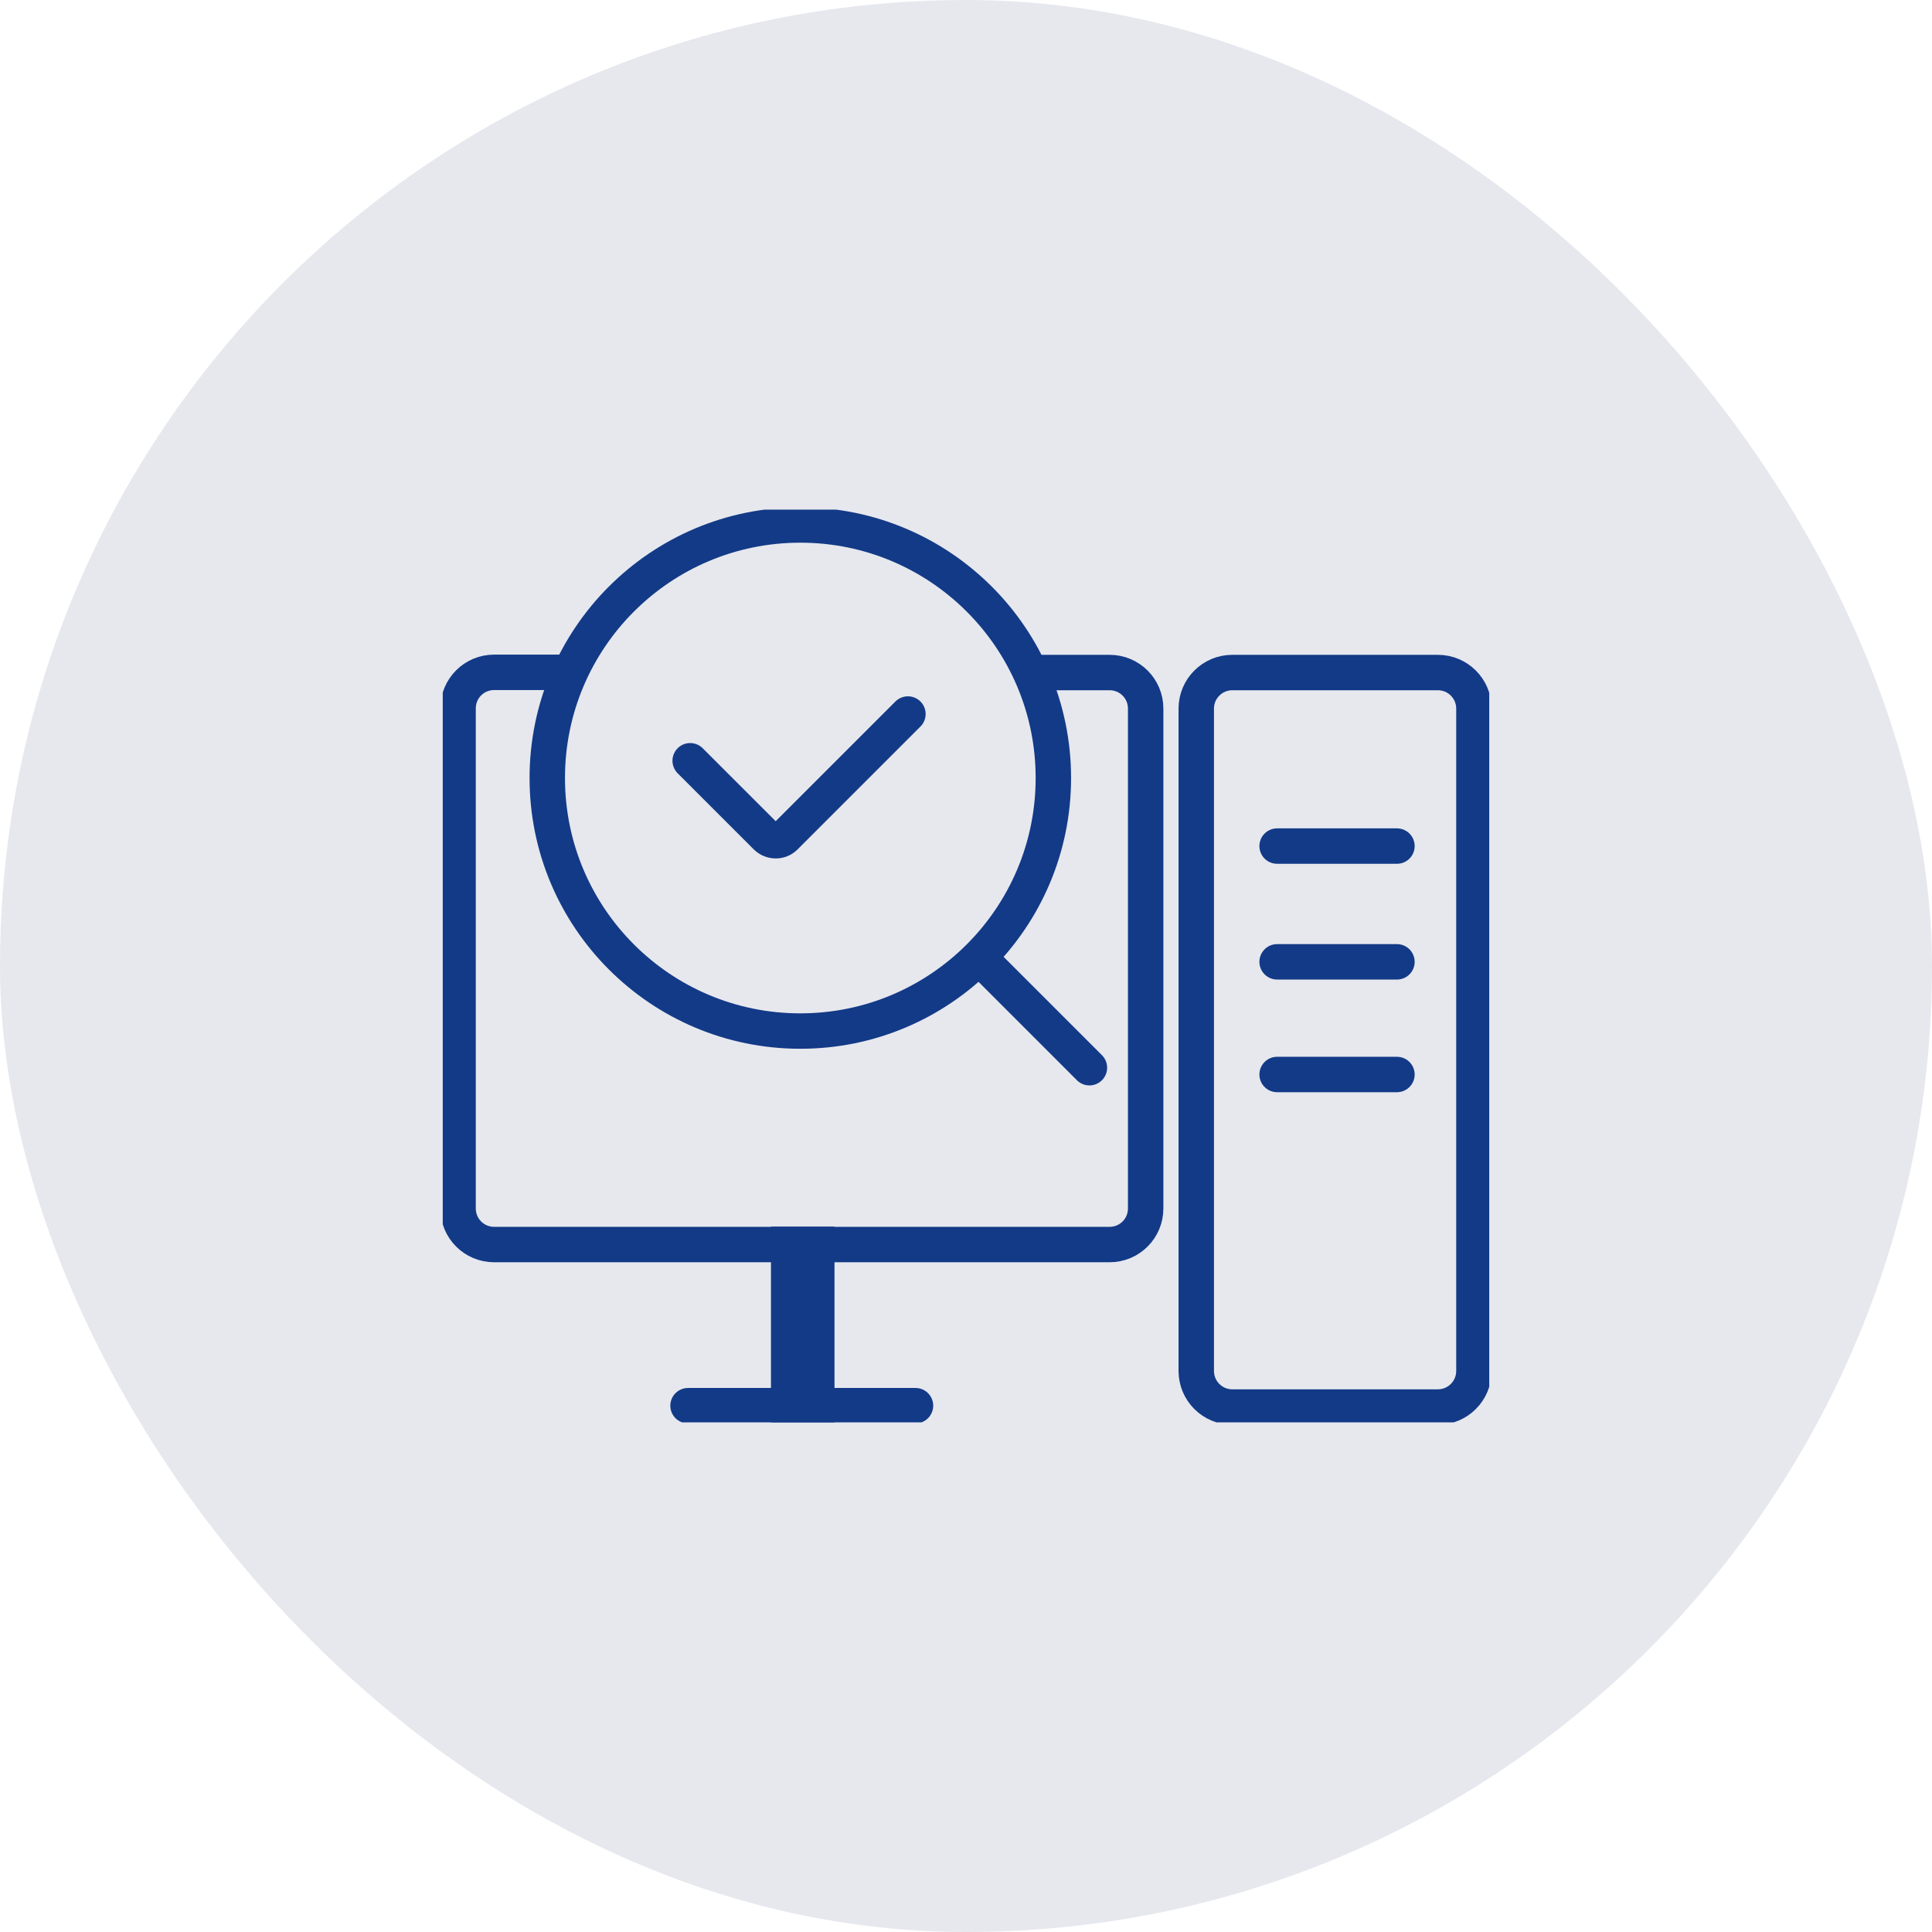
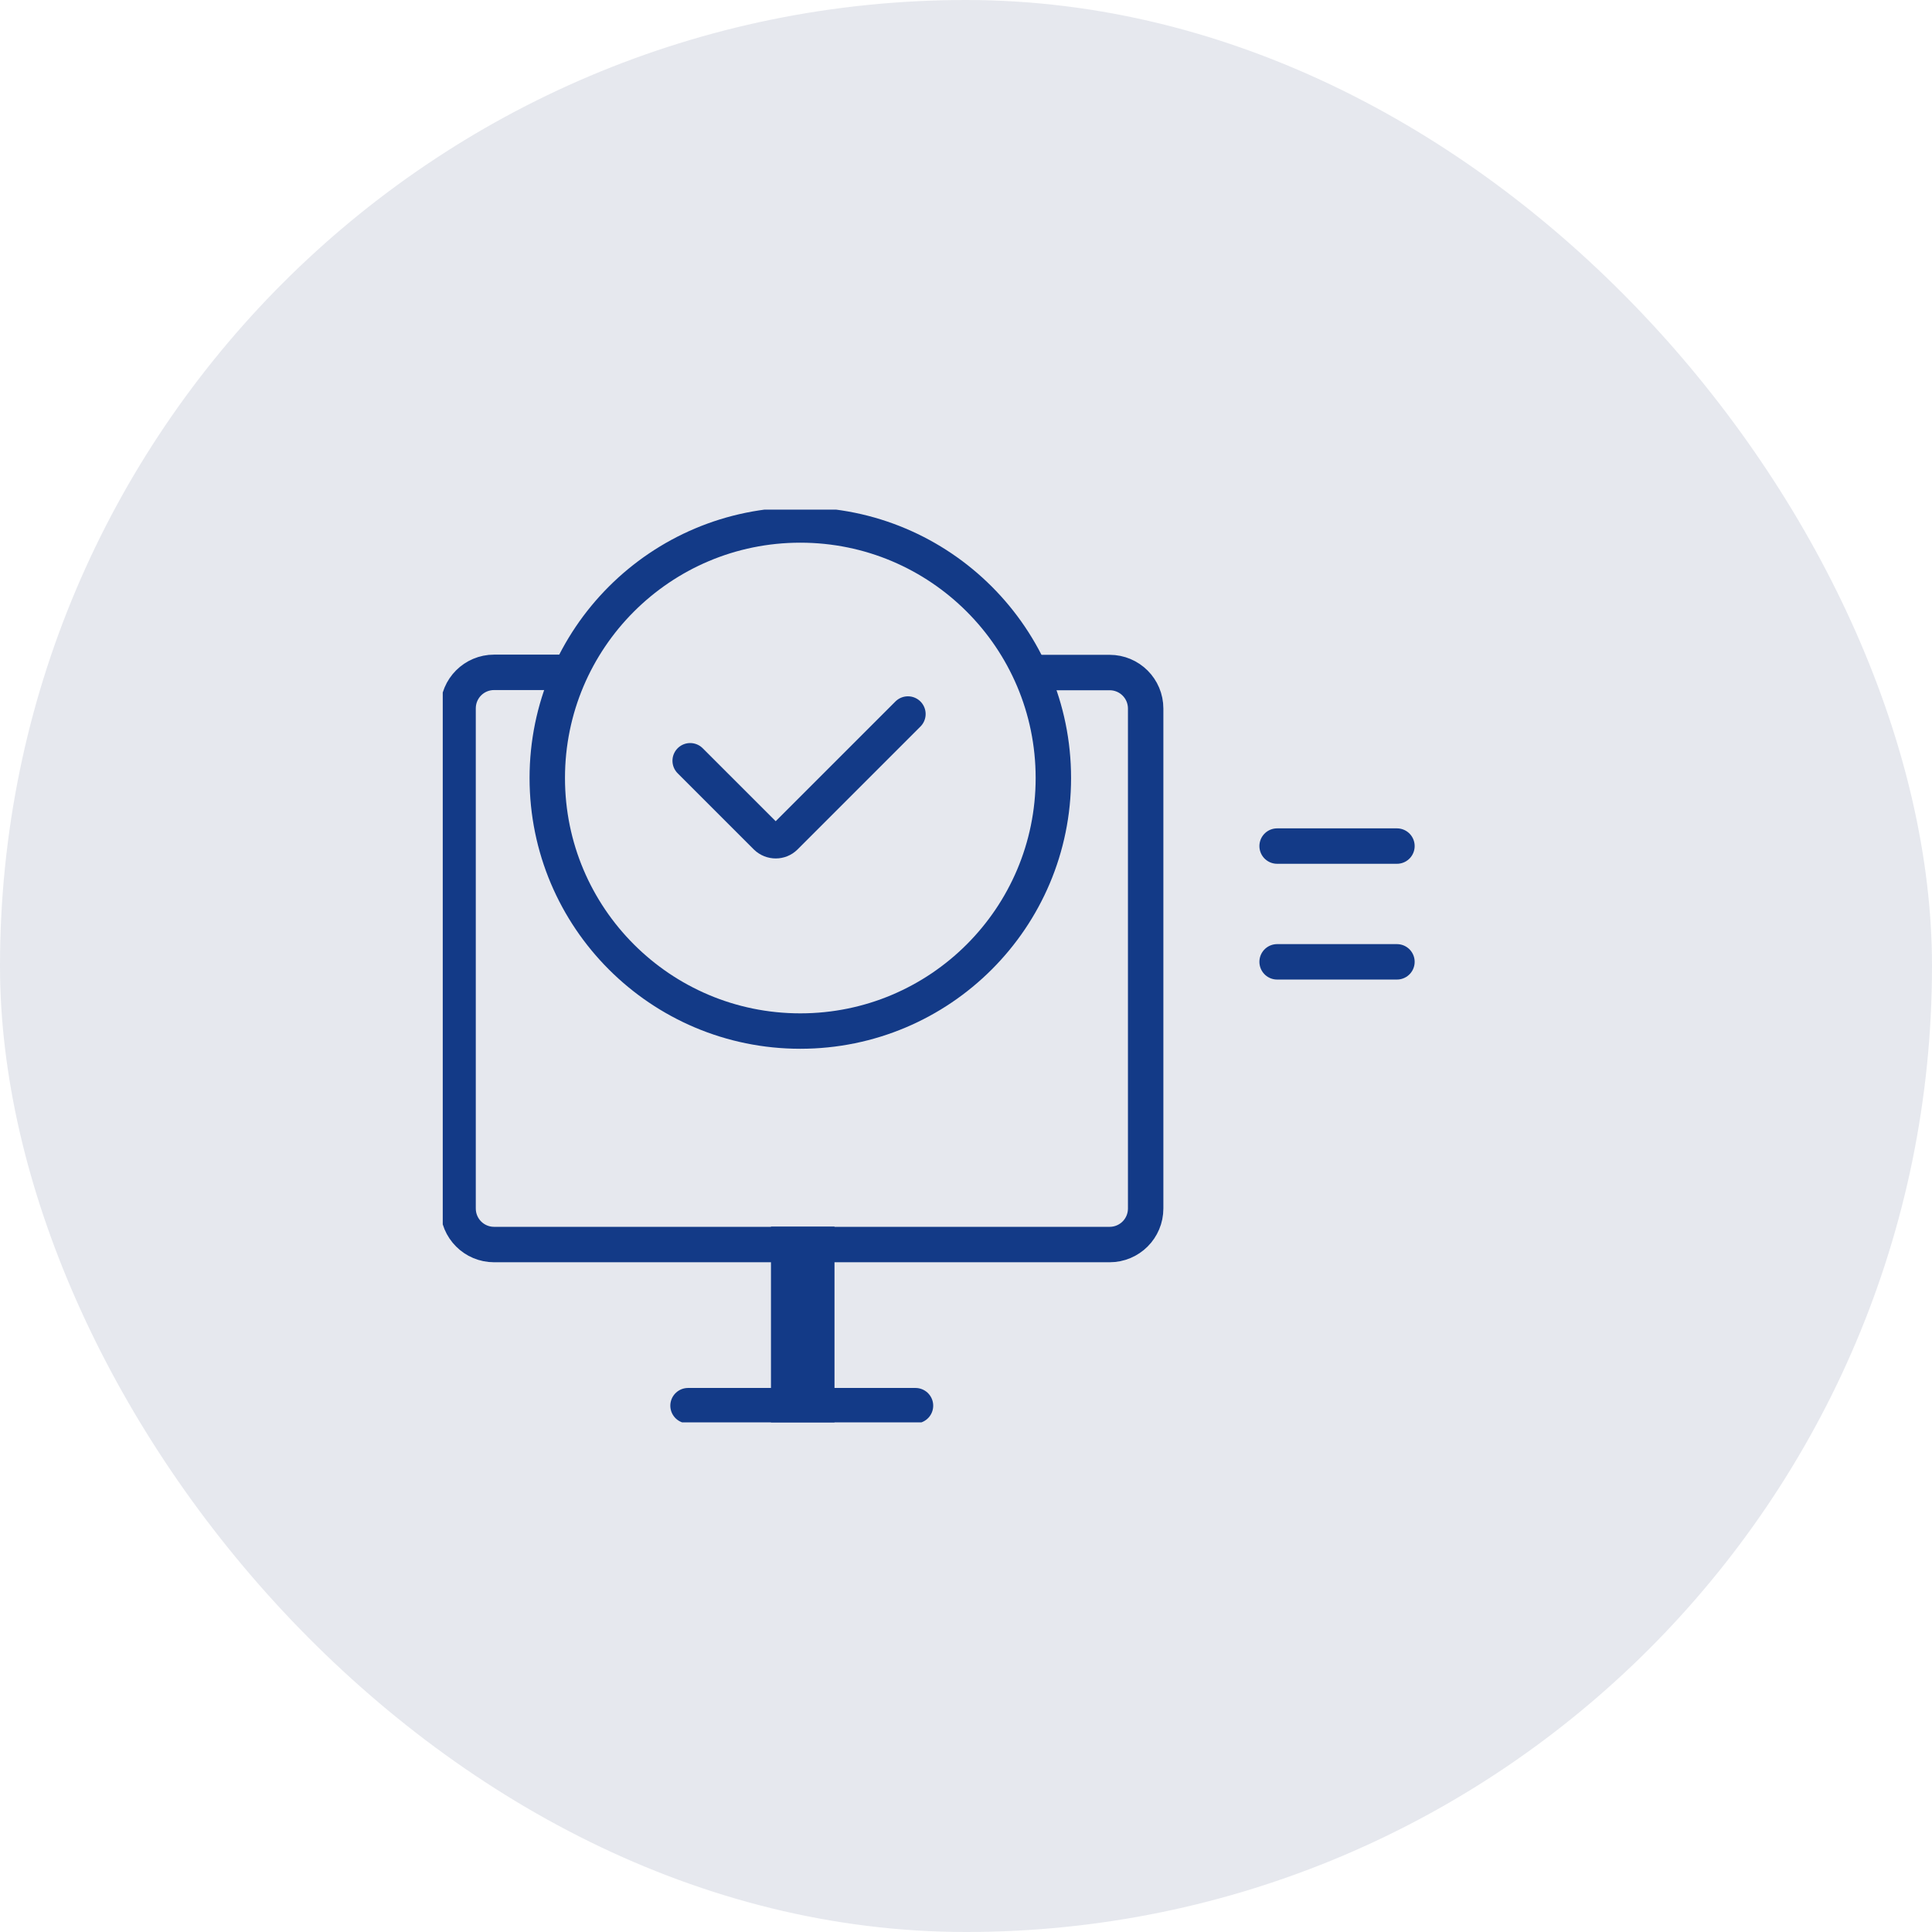
<svg xmlns="http://www.w3.org/2000/svg" width="120" height="120" viewBox="0 0 120 120" fill="none">
  <rect width="120" height="120" rx="60" fill="#001D54" fill-opacity="0.1" />
  <g clip-path="url(#clip0_104_4580)">
-     <path d="M49.709 64.041C58.389 64.041 65.426 57.004 65.426 48.324C65.426 39.643 58.389 32.607 49.709 32.607C41.029 32.607 33.992 39.643 33.992 48.324C33.992 57.004 41.029 64.041 49.709 64.041Z" stroke="#133A87" stroke-width="2.2" stroke-miterlimit="10" />
+     <path d="M49.709 64.041C58.389 64.041 65.426 57.004 65.426 48.324C65.426 39.643 58.389 32.607 49.709 32.607C41.029 32.607 33.992 39.643 33.992 48.324C33.992 57.004 41.029 64.041 49.709 64.041" stroke="#133A87" stroke-width="2.2" stroke-miterlimit="10" />
    <path d="M56.393 44.349L48.757 51.985C48.444 52.298 47.926 52.298 47.601 51.985L42.868 47.252" stroke="#133A87" stroke-width="2.2" stroke-miterlimit="10" stroke-linecap="round" />
-     <path d="M60.837 59.488L67.666 66.317" stroke="#133A87" stroke-width="2.2" stroke-miterlimit="10" stroke-linecap="round" />
    <path d="M64.113 41.772H68.919C70.159 41.772 71.159 42.771 71.159 44.012V75.061C71.159 76.301 70.159 77.301 68.919 77.301H30.692C29.451 77.301 28.452 76.301 28.452 75.061V44C28.452 42.759 29.451 41.76 30.692 41.76H35.365" stroke="#133A87" stroke-width="2.2" stroke-miterlimit="10" stroke-linecap="round" />
    <path d="M50.732 77.289H48.986V87.309H50.732V77.289Z" fill="#133A87" stroke="#133A87" stroke-width="2.2" stroke-miterlimit="10" />
    <path d="M56.863 87.309H42.735" stroke="#133A87" stroke-width="2.2" stroke-miterlimit="10" stroke-linecap="round" />
-     <path d="M89.308 41.772H76.542C75.305 41.772 74.302 42.775 74.302 44.012V85.153C74.302 86.391 75.305 87.394 76.542 87.394H89.308C90.545 87.394 91.548 86.391 91.548 85.153V44.012C91.548 42.775 90.545 41.772 89.308 41.772Z" stroke="#133A87" stroke-width="2.2" stroke-miterlimit="10" stroke-linecap="round" />
    <path d="M79.324 52.551H86.767" stroke="#133A87" stroke-width="2.2" stroke-miterlimit="10" stroke-linecap="round" />
    <path d="M79.324 59.741H86.767" stroke="#133A87" stroke-width="2.2" stroke-miterlimit="10" stroke-linecap="round" />
-     <path d="M79.324 66.739H86.767" stroke="#133A87" stroke-width="2.2" stroke-miterlimit="10" stroke-linecap="round" />
  </g>
  <defs>
    <clipPath id="clip0_104_4580">
      <rect width="65" height="56.69" fill="white" transform="translate(27.5 31.655)" />
    </clipPath>
  </defs>
</svg>